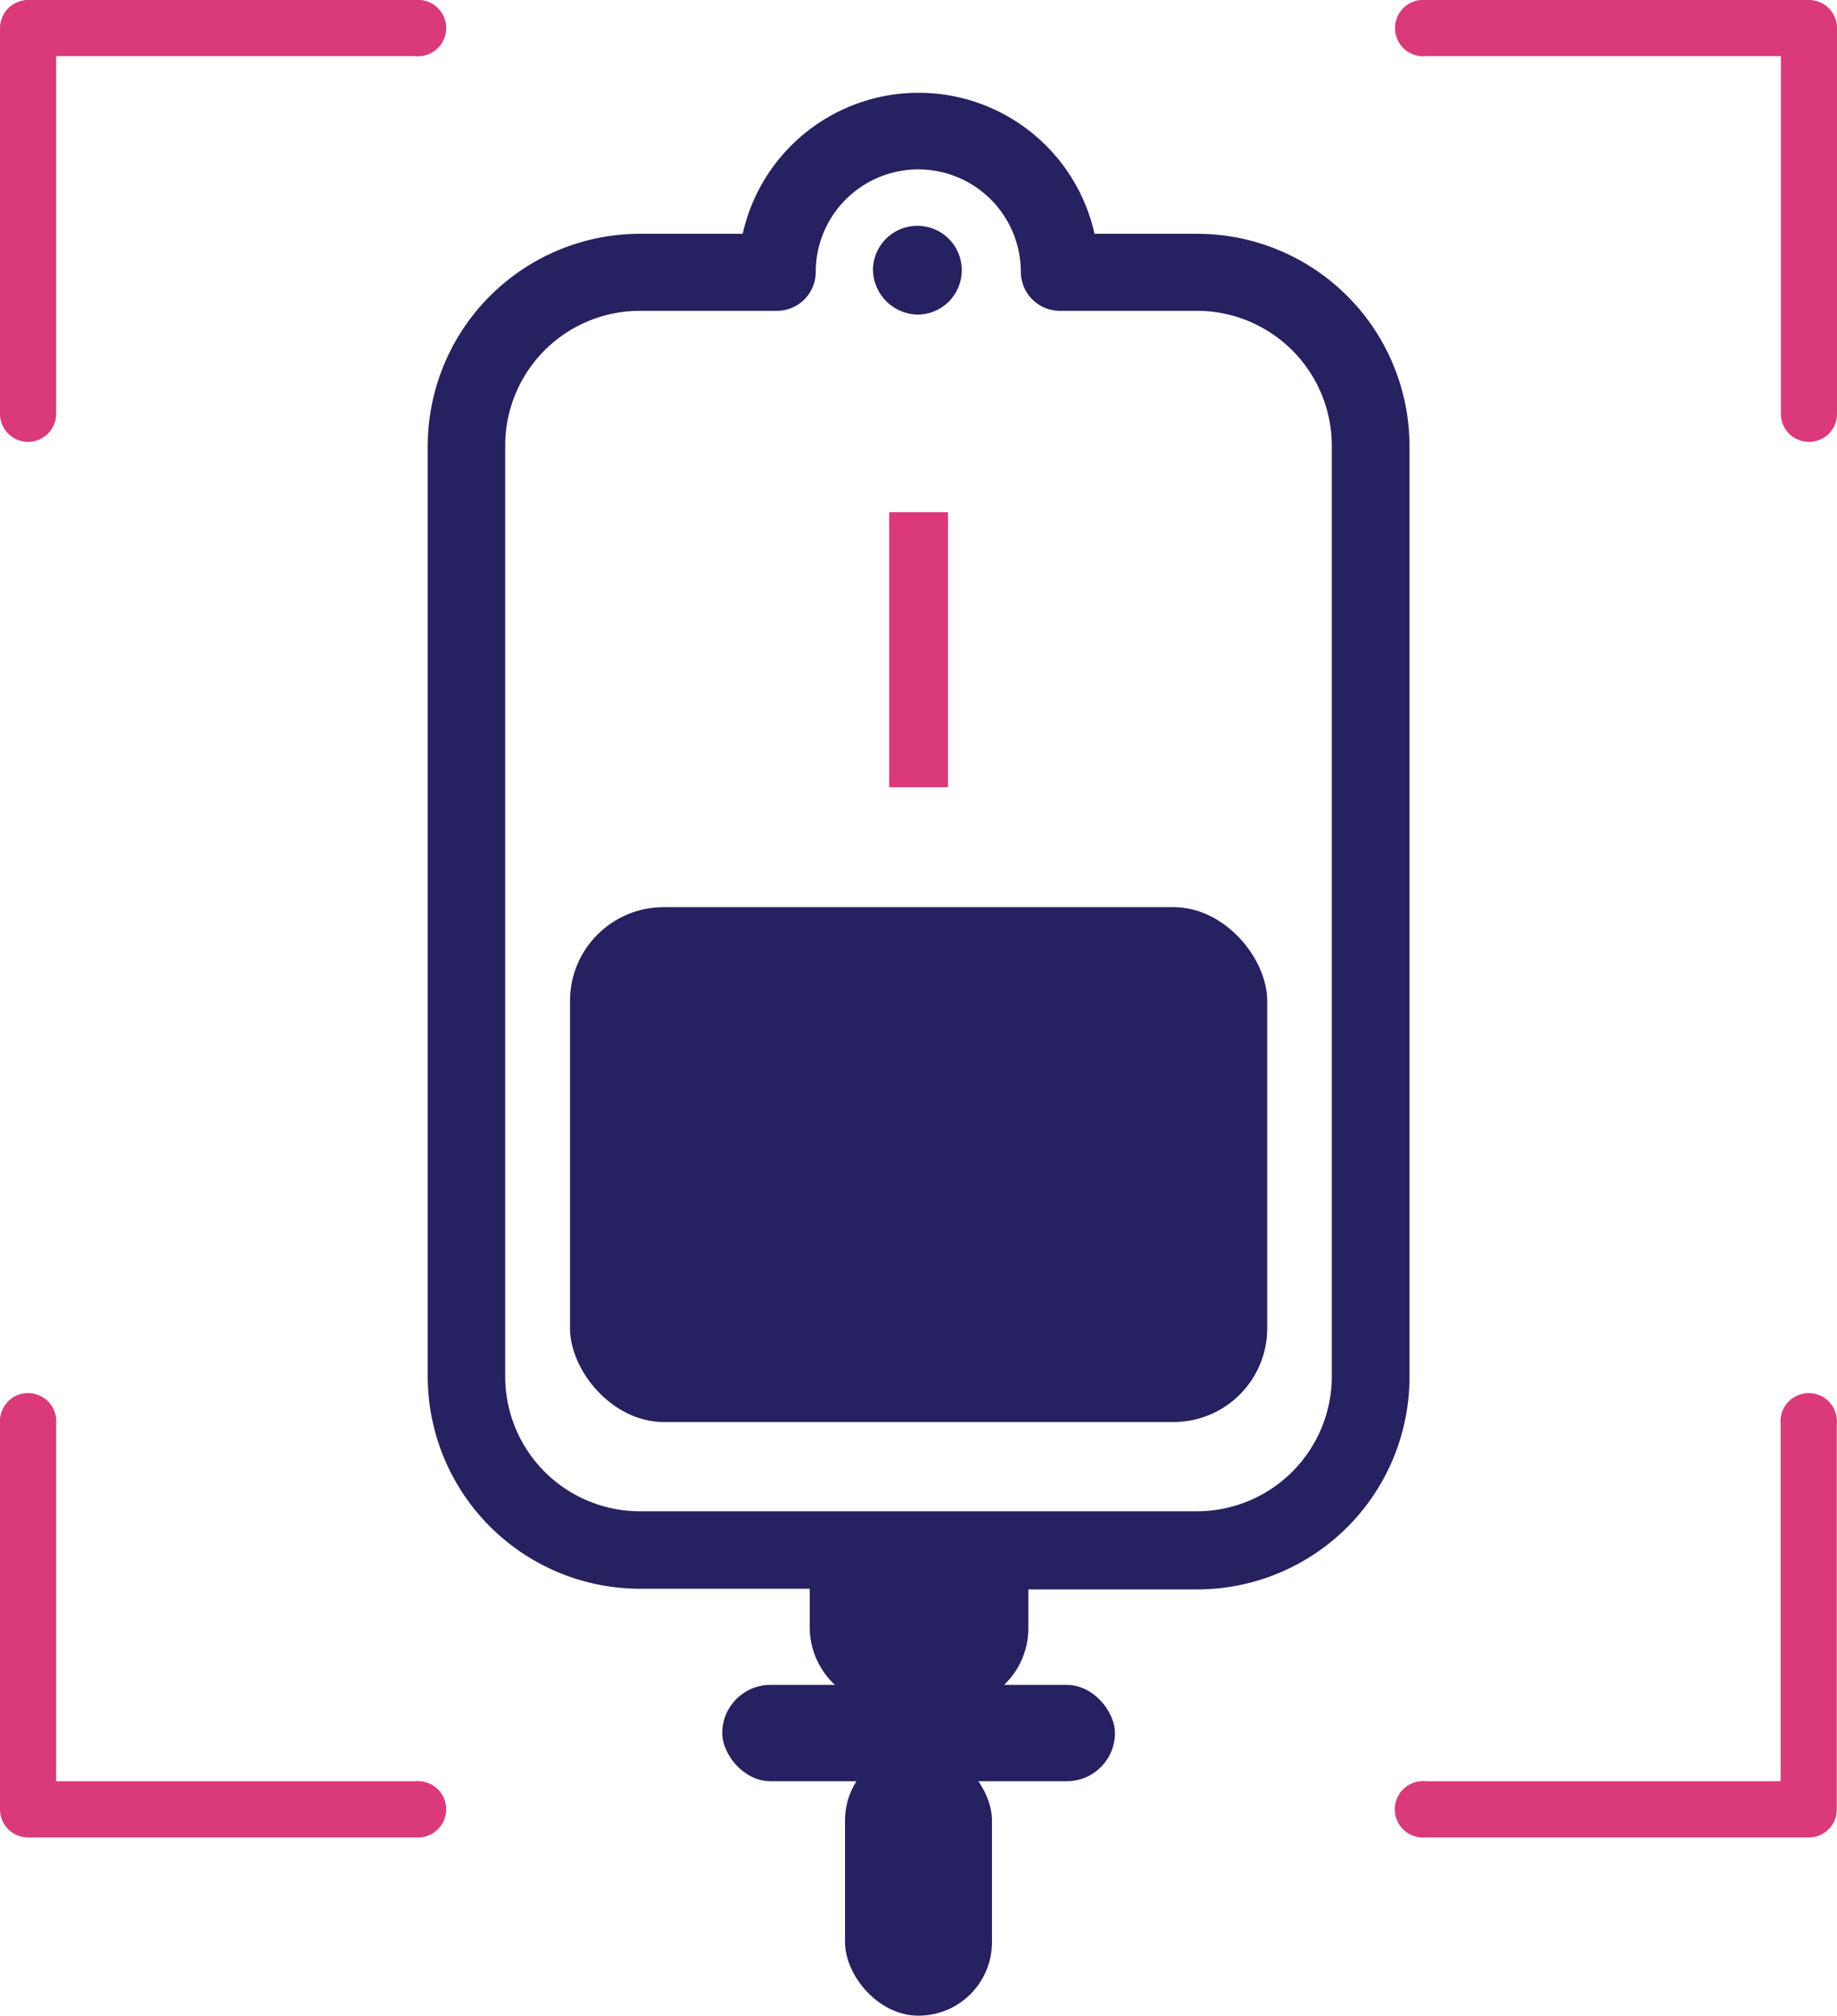
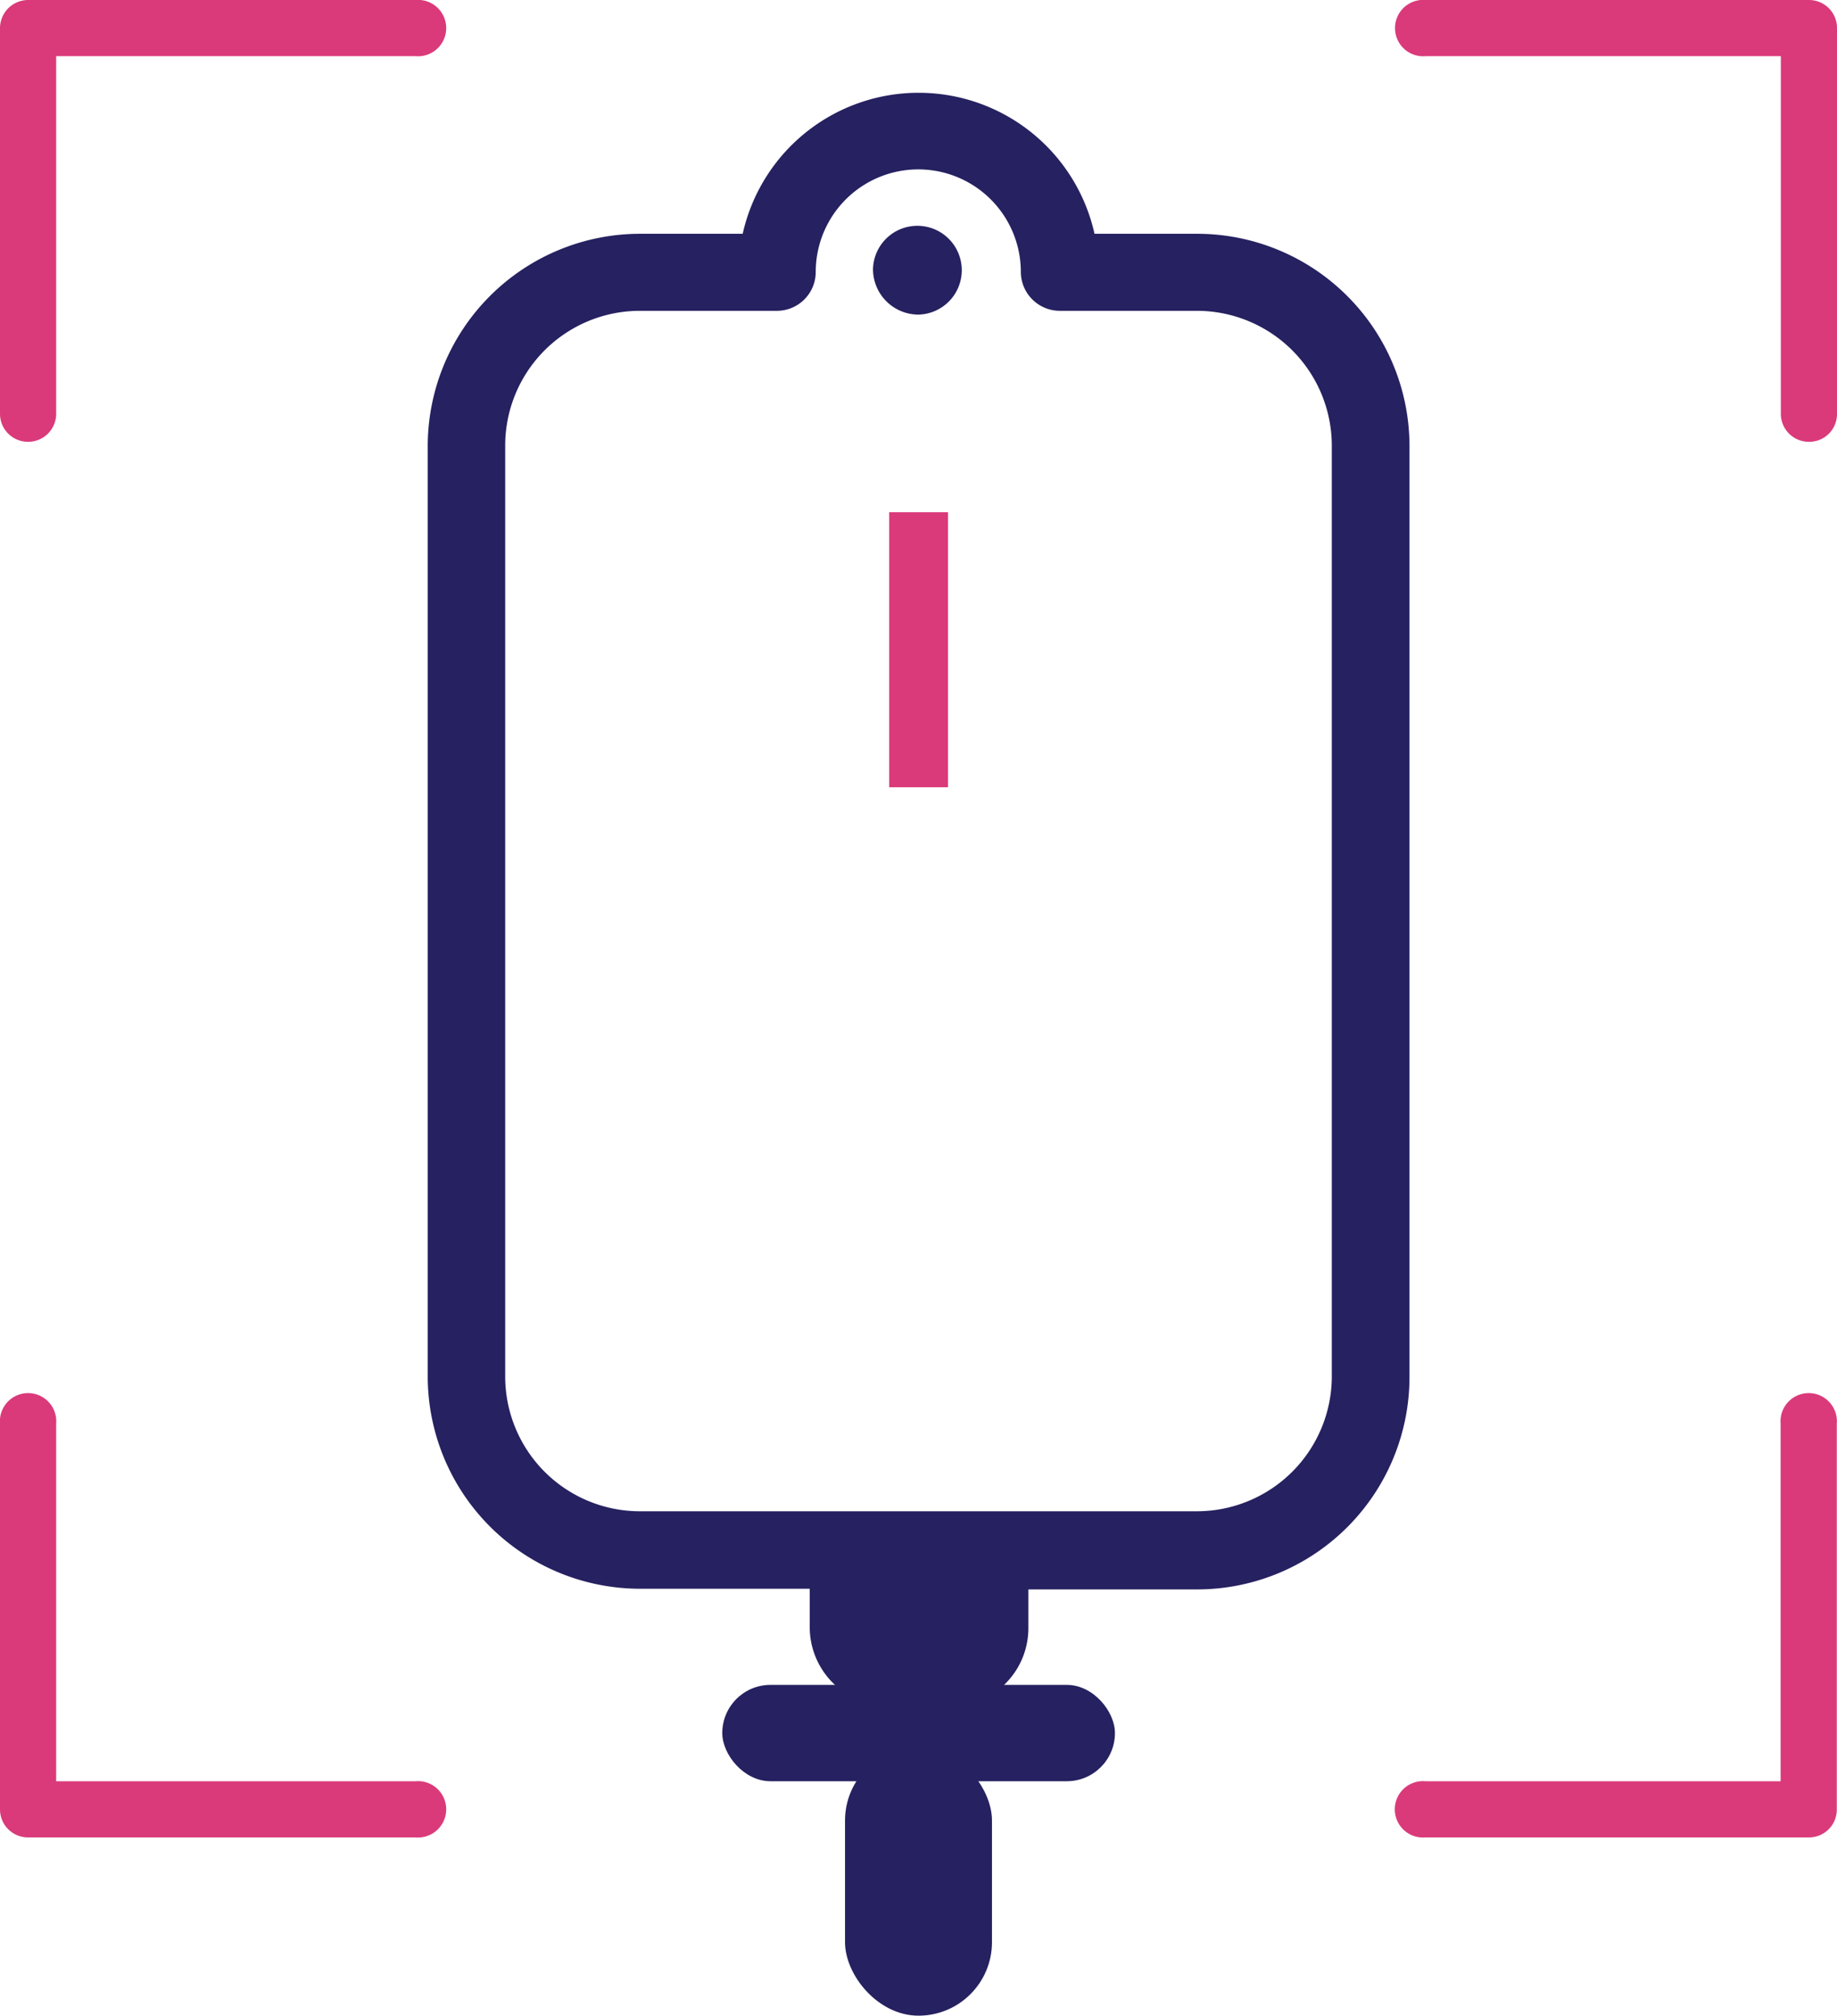
<svg xmlns="http://www.w3.org/2000/svg" viewBox="0 0 82.76 90.79">
  <defs>
    <style>.cls-1{fill:#da3a7a}.cls-2{fill:#262160}</style>
  </defs>
  <g id="Layer_2" data-name="Layer 2">
    <g id="Layer_1-2" data-name="Layer 1">
      <path class="cls-1" d="M1.27 19.9A1.26 1.26 0 010 18.64V1.27A1.27 1.27 0 011.27 0h17.45a1.27 1.27 0 110 2.53H2.53v16.11a1.26 1.26 0 01-1.26 1.26zM81.5 82.76H64.22a1.27 1.27 0 110-2.53h16v-16.1a1.27 1.27 0 112.53 0V81.5a1.25 1.25 0 01-1.25 1.26zm-62.78 0H1.27A1.26 1.26 0 010 81.5V64.13a1.27 1.27 0 112.53 0v16.1h16.19a1.27 1.27 0 110 2.53zM81.5 19.9a1.26 1.26 0 01-1.27-1.26V2.53h-16a1.27 1.27 0 110-2.53H81.5a1.26 1.26 0 011.26 1.27v17.37a1.25 1.25 0 01-1.26 1.26z" />
      <path class="cls-2" d="M43 76.86a3.53 3.53 0 003.33-3.53v-1.74h7.66A9.57 9.57 0 0063.5 62V20.09a9.57 9.57 0 00-9.56-9.56h-4.63a8.12 8.12 0 00-15.85 0h-4.63a9.57 9.57 0 00-9.56 9.56V62a9.57 9.57 0 009.56 9.56h7.65v1.74a3.54 3.54 0 003 3.49M22.76 62V20.09A6.07 6.07 0 0128.83 14H35a1.75 1.75 0 001.75-1.75 4.62 4.62 0 119.24 0A1.76 1.76 0 0047.75 14h6.19A6.08 6.08 0 0160 20.09V62a6.08 6.08 0 01-6.07 6.07h-25.1A6.07 6.07 0 0122.76 62z" />
      <path class="cls-2" d="M41.38 14.17a2 2 0 10-2.05-2.05 2.05 2.05 0 002.05 2.05" />
-       <rect class="cls-2" x="25.68" y="40.86" width="31.41" height="23.19" rx="4.22" />
-       <path class="cls-1" d="M40.06 35.46V23.07h2.65v12.39z" />
+       <path class="cls-1" d="M40.06 35.46V23.07h2.65v12.39" />
      <rect class="cls-2" x="32.54" y="75.89" width="17.69" height="4.34" rx="2.17" />
      <rect class="cls-2" x="38.07" y="78.69" width="6.62" height="12.1" rx="3.31" />
    </g>
  </g>
</svg>